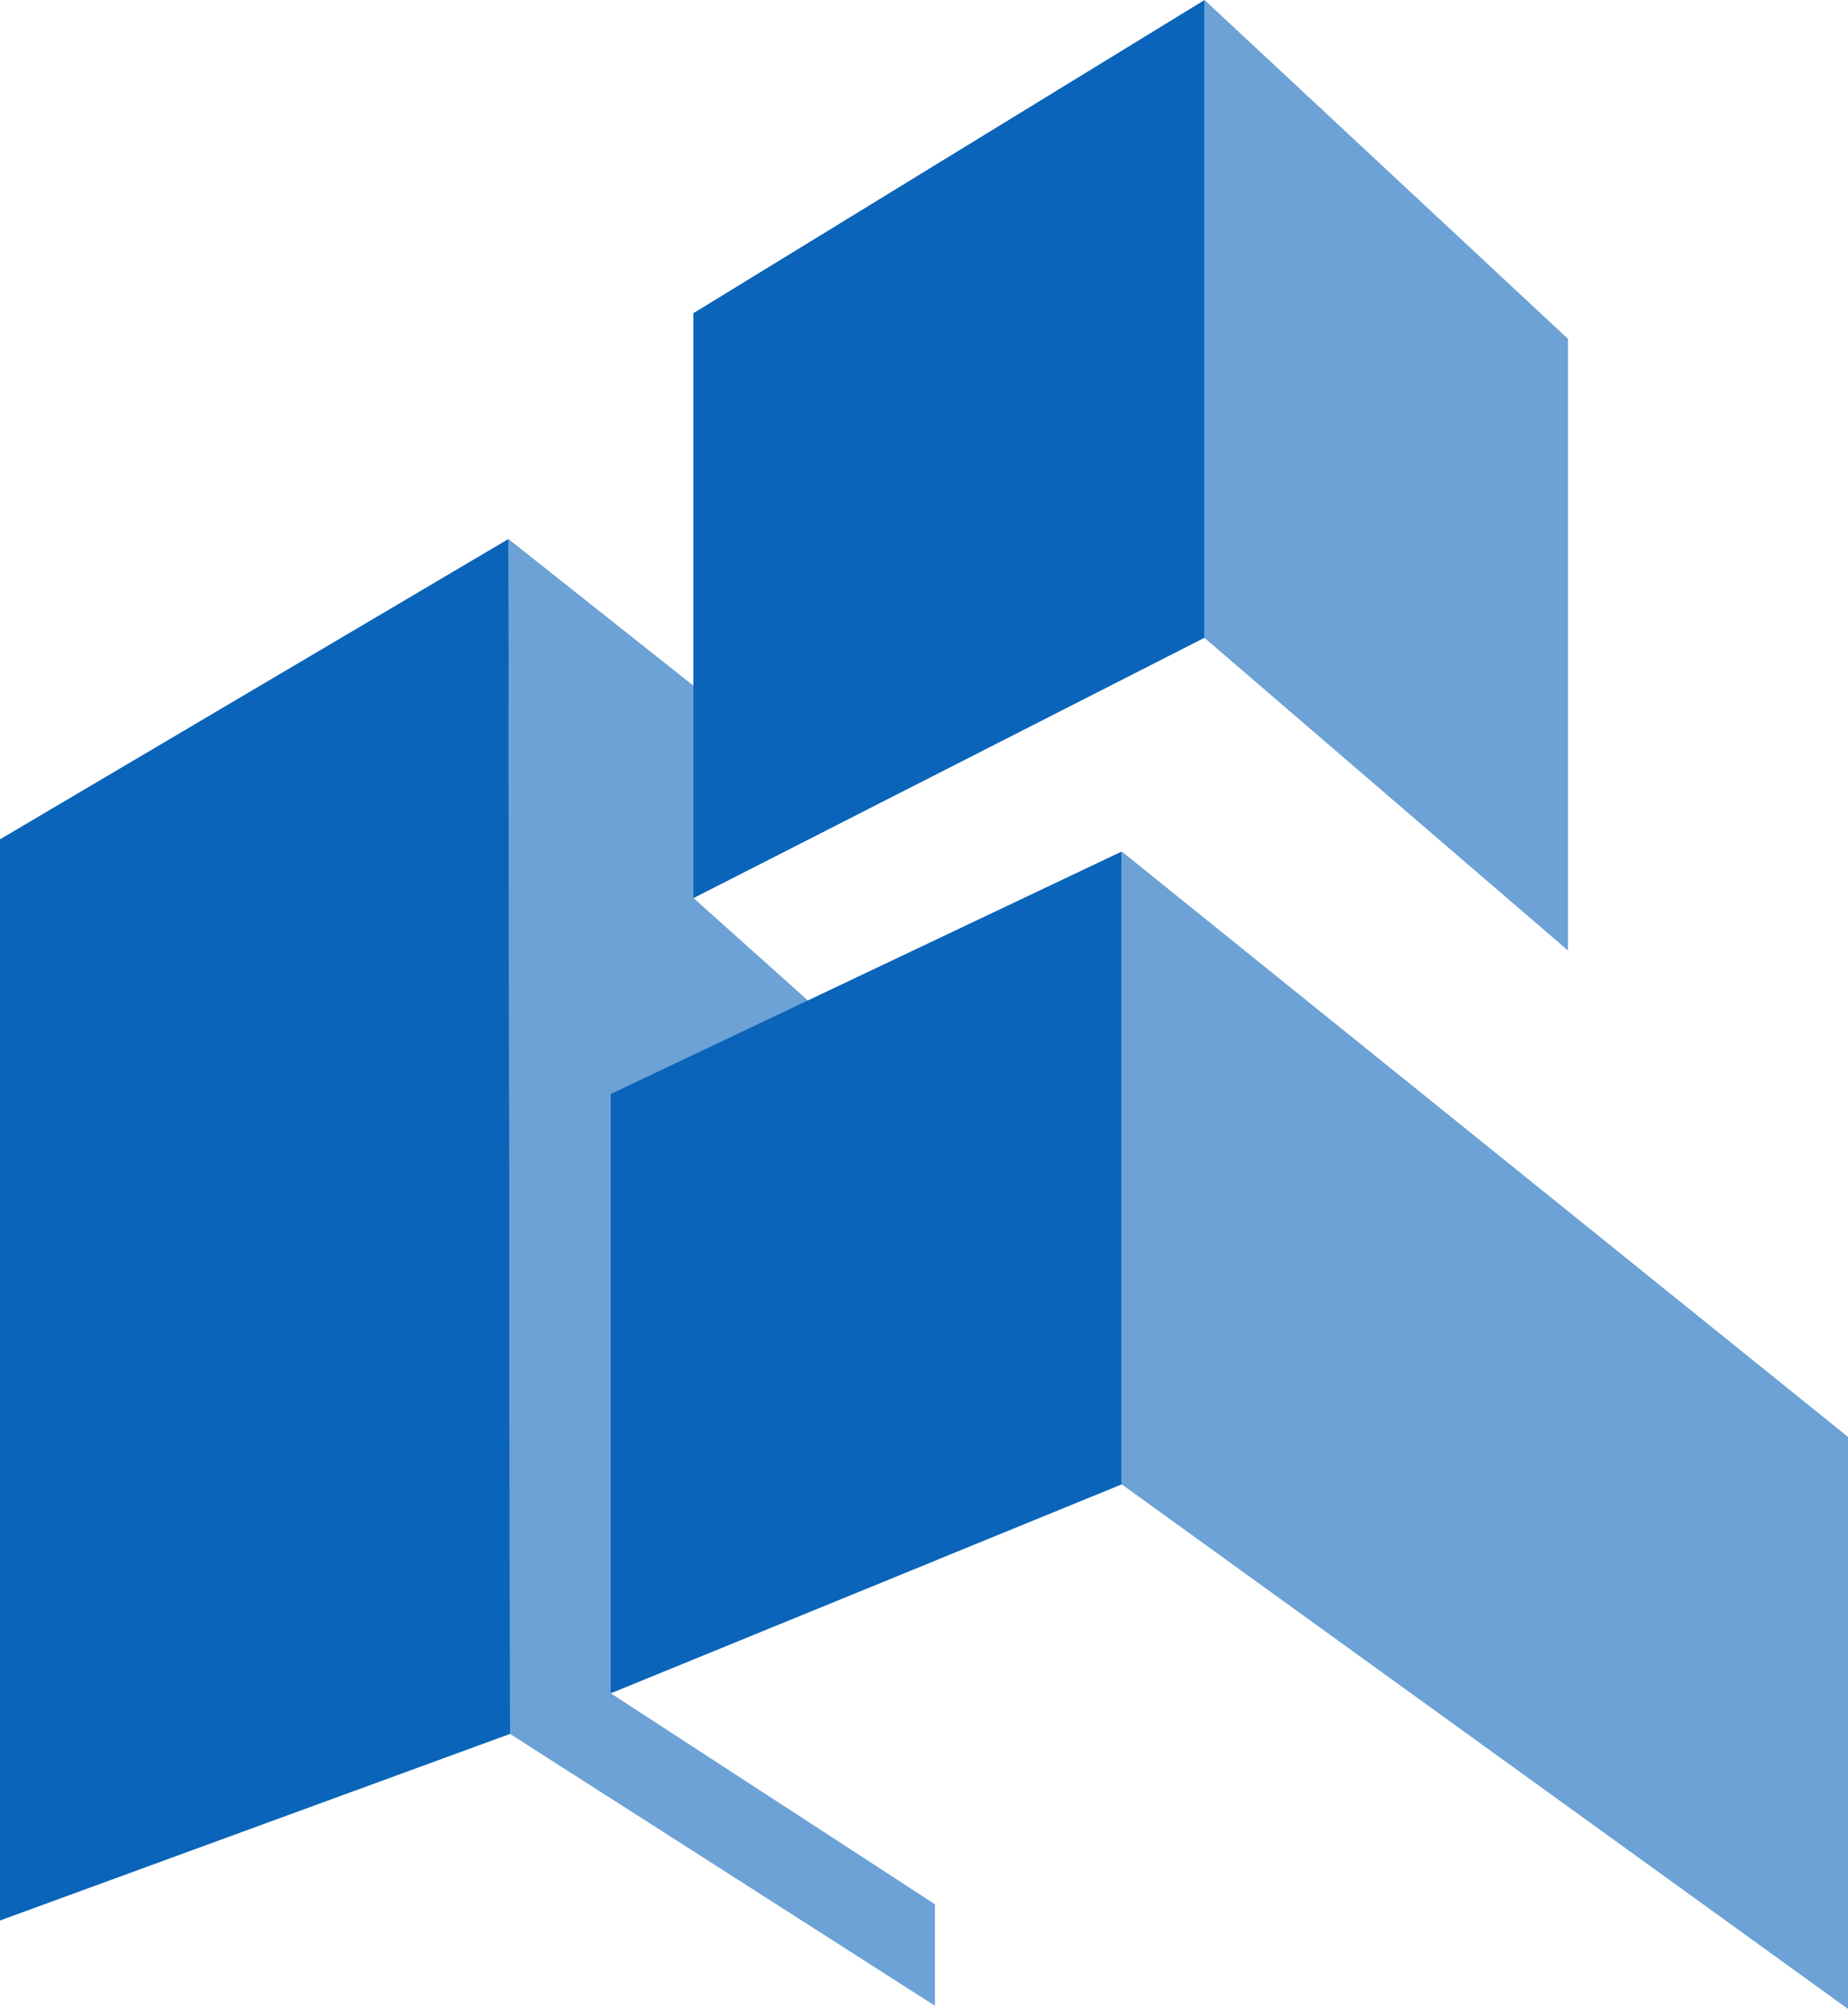
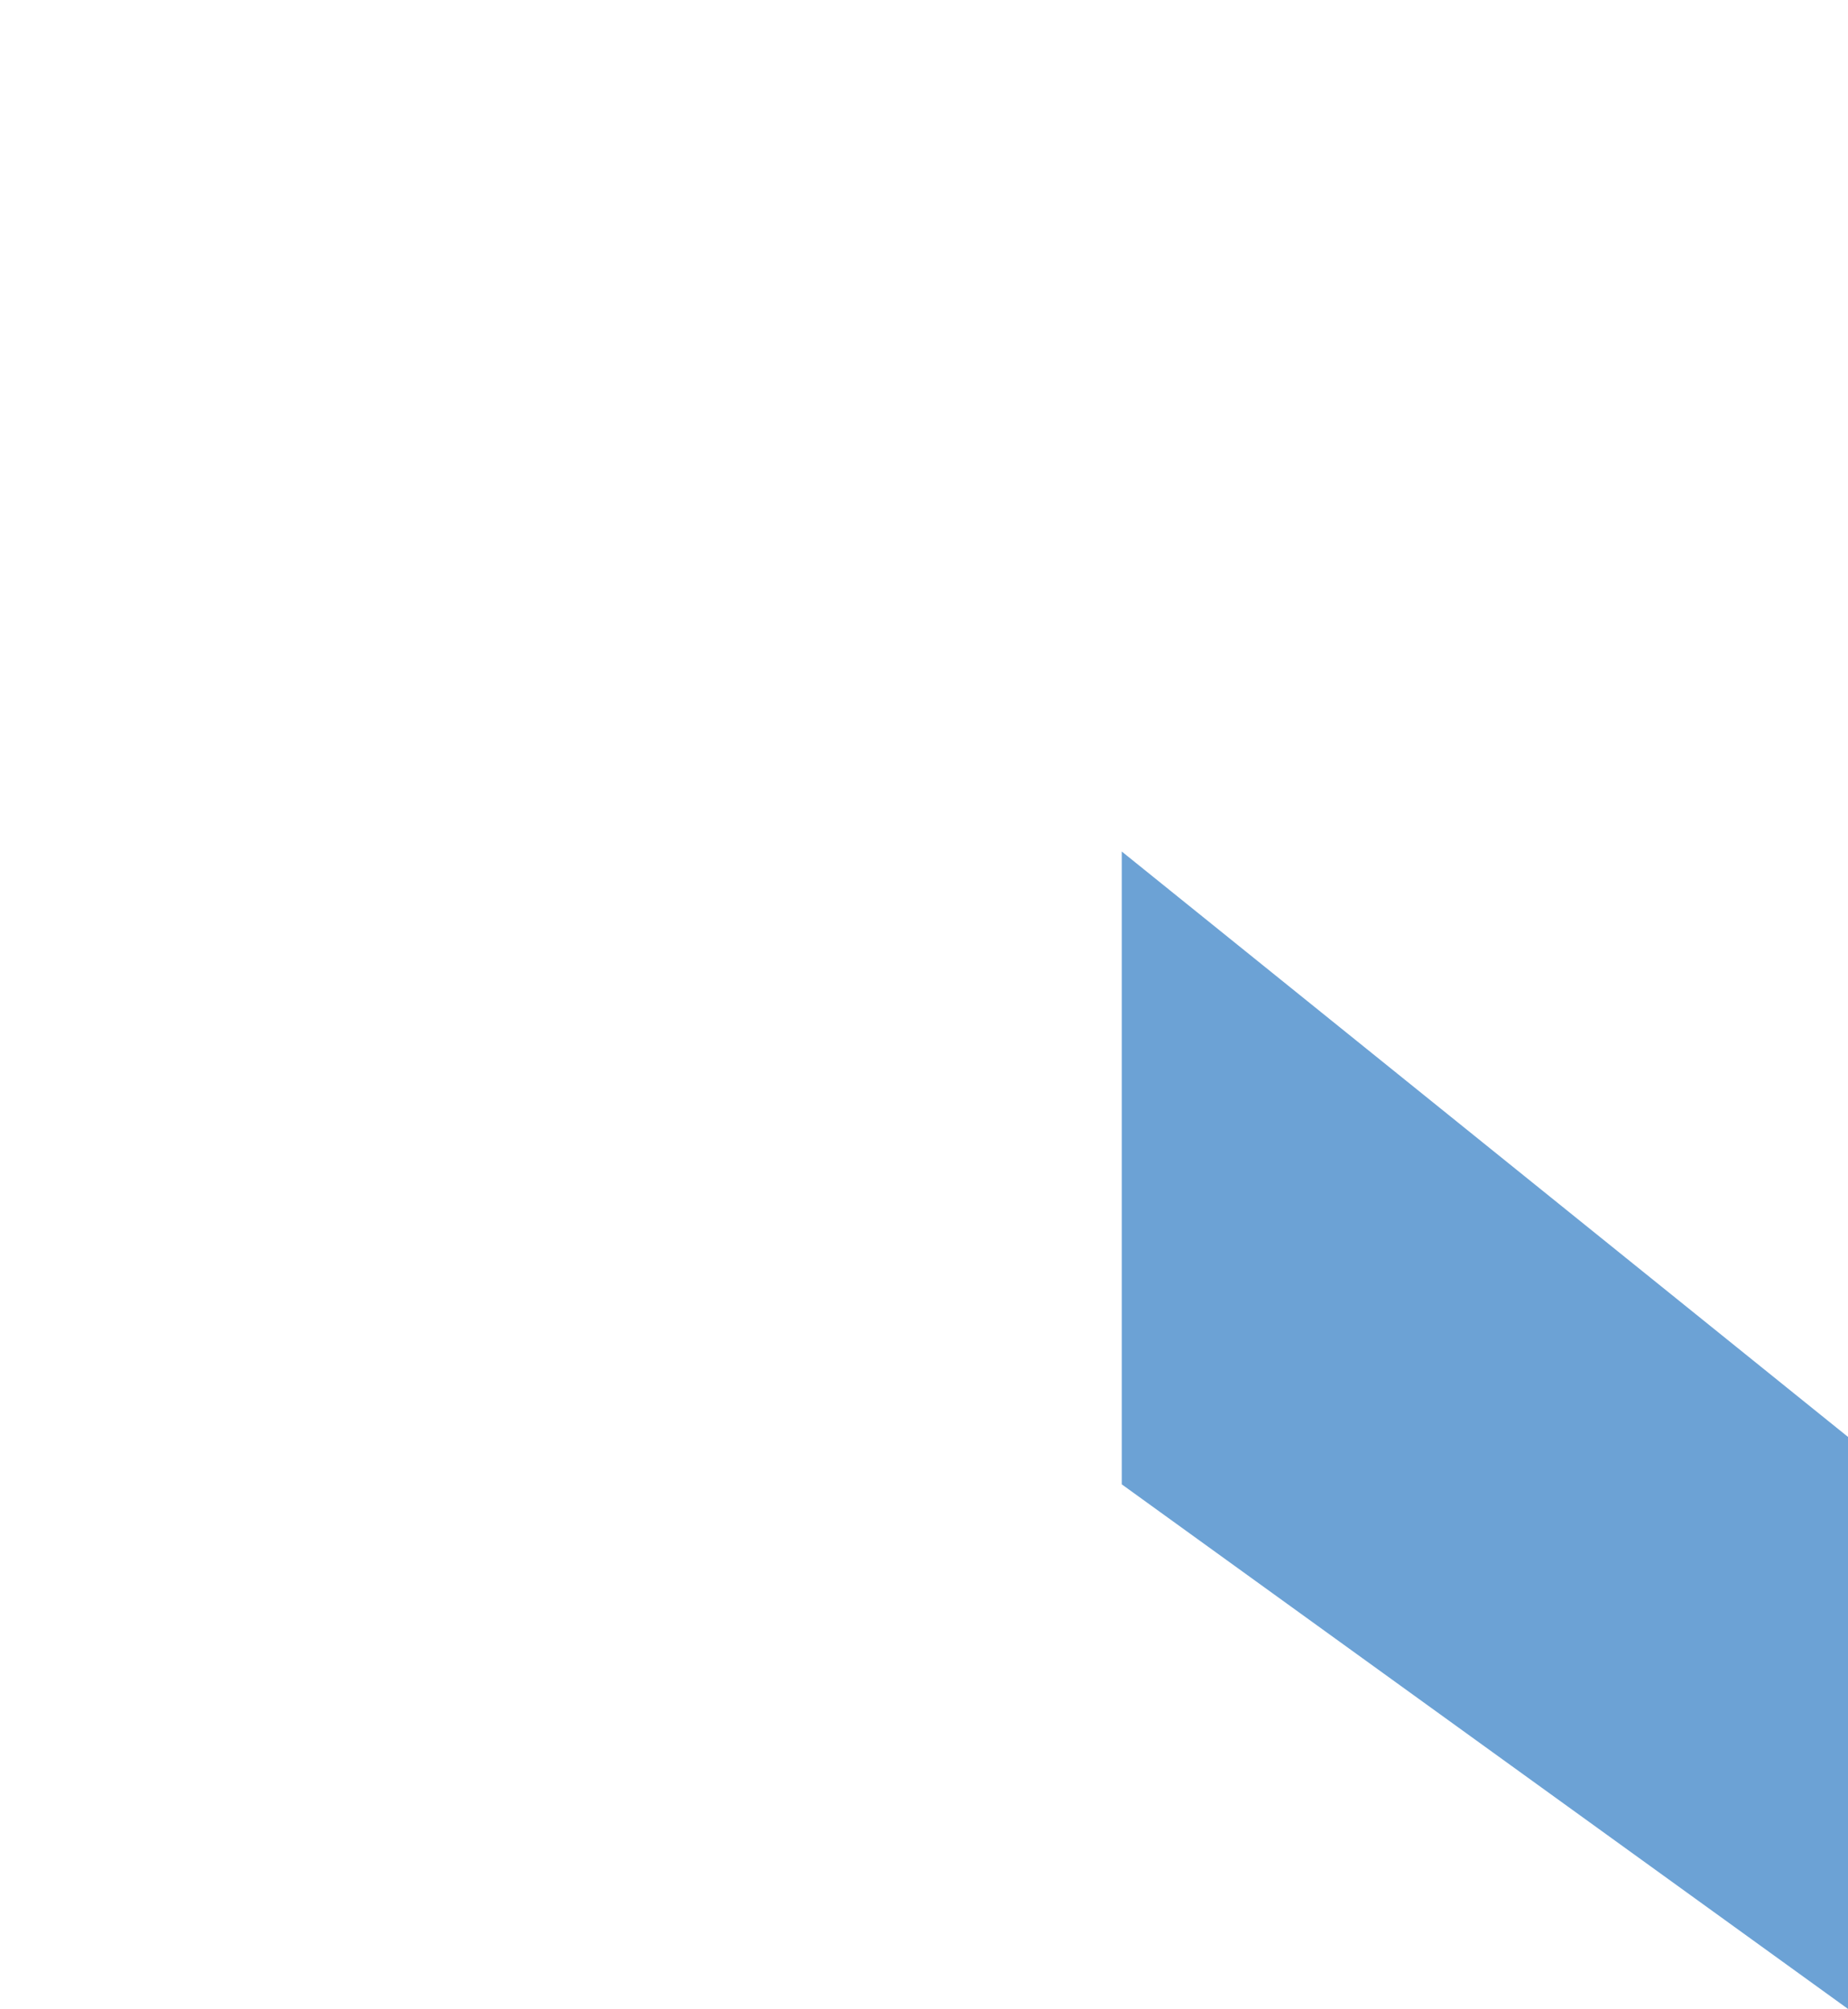
<svg xmlns="http://www.w3.org/2000/svg" viewBox="0 0 284.13 308.78">
  <defs>
    <style>.cls-1{fill:#6ca2d5;}.cls-2{fill:#0a64b9;}</style>
  </defs>
  <g id="Capa_2" data-name="Capa 2">
    <g id="Capa_1-2" data-name="Capa 1">
-       <polygon class="cls-1" points="143.74 171.25 106.61 138.02 131.67 125.25 78.17 82.85 78.42 266.51 143.74 308.29 143.74 292.69 93.89 260.26 143.74 239.89 143.74 171.25" />
-       <polygon class="cls-2" points="0 129.01 78.17 82.85 78.42 266.51 0 295.19 0 129.01" />
-       <polygon class="cls-2" points="93.89 168.16 172.47 130.88 172.47 228.15 93.89 260.26 93.89 168.16" />
      <polygon class="cls-1" points="284.13 220.86 172.47 130.88 172.47 228.15 284.13 308.78 284.13 220.86" />
-       <polygon class="cls-1" points="185.2 0 185.2 98.05 241.08 146.1 241.08 52.09 185.2 0" />
-       <polygon class="cls-2" points="106.61 138.04 185.2 98.02 185.2 0 106.61 48.14 106.61 138.04" />
    </g>
  </g>
</svg>